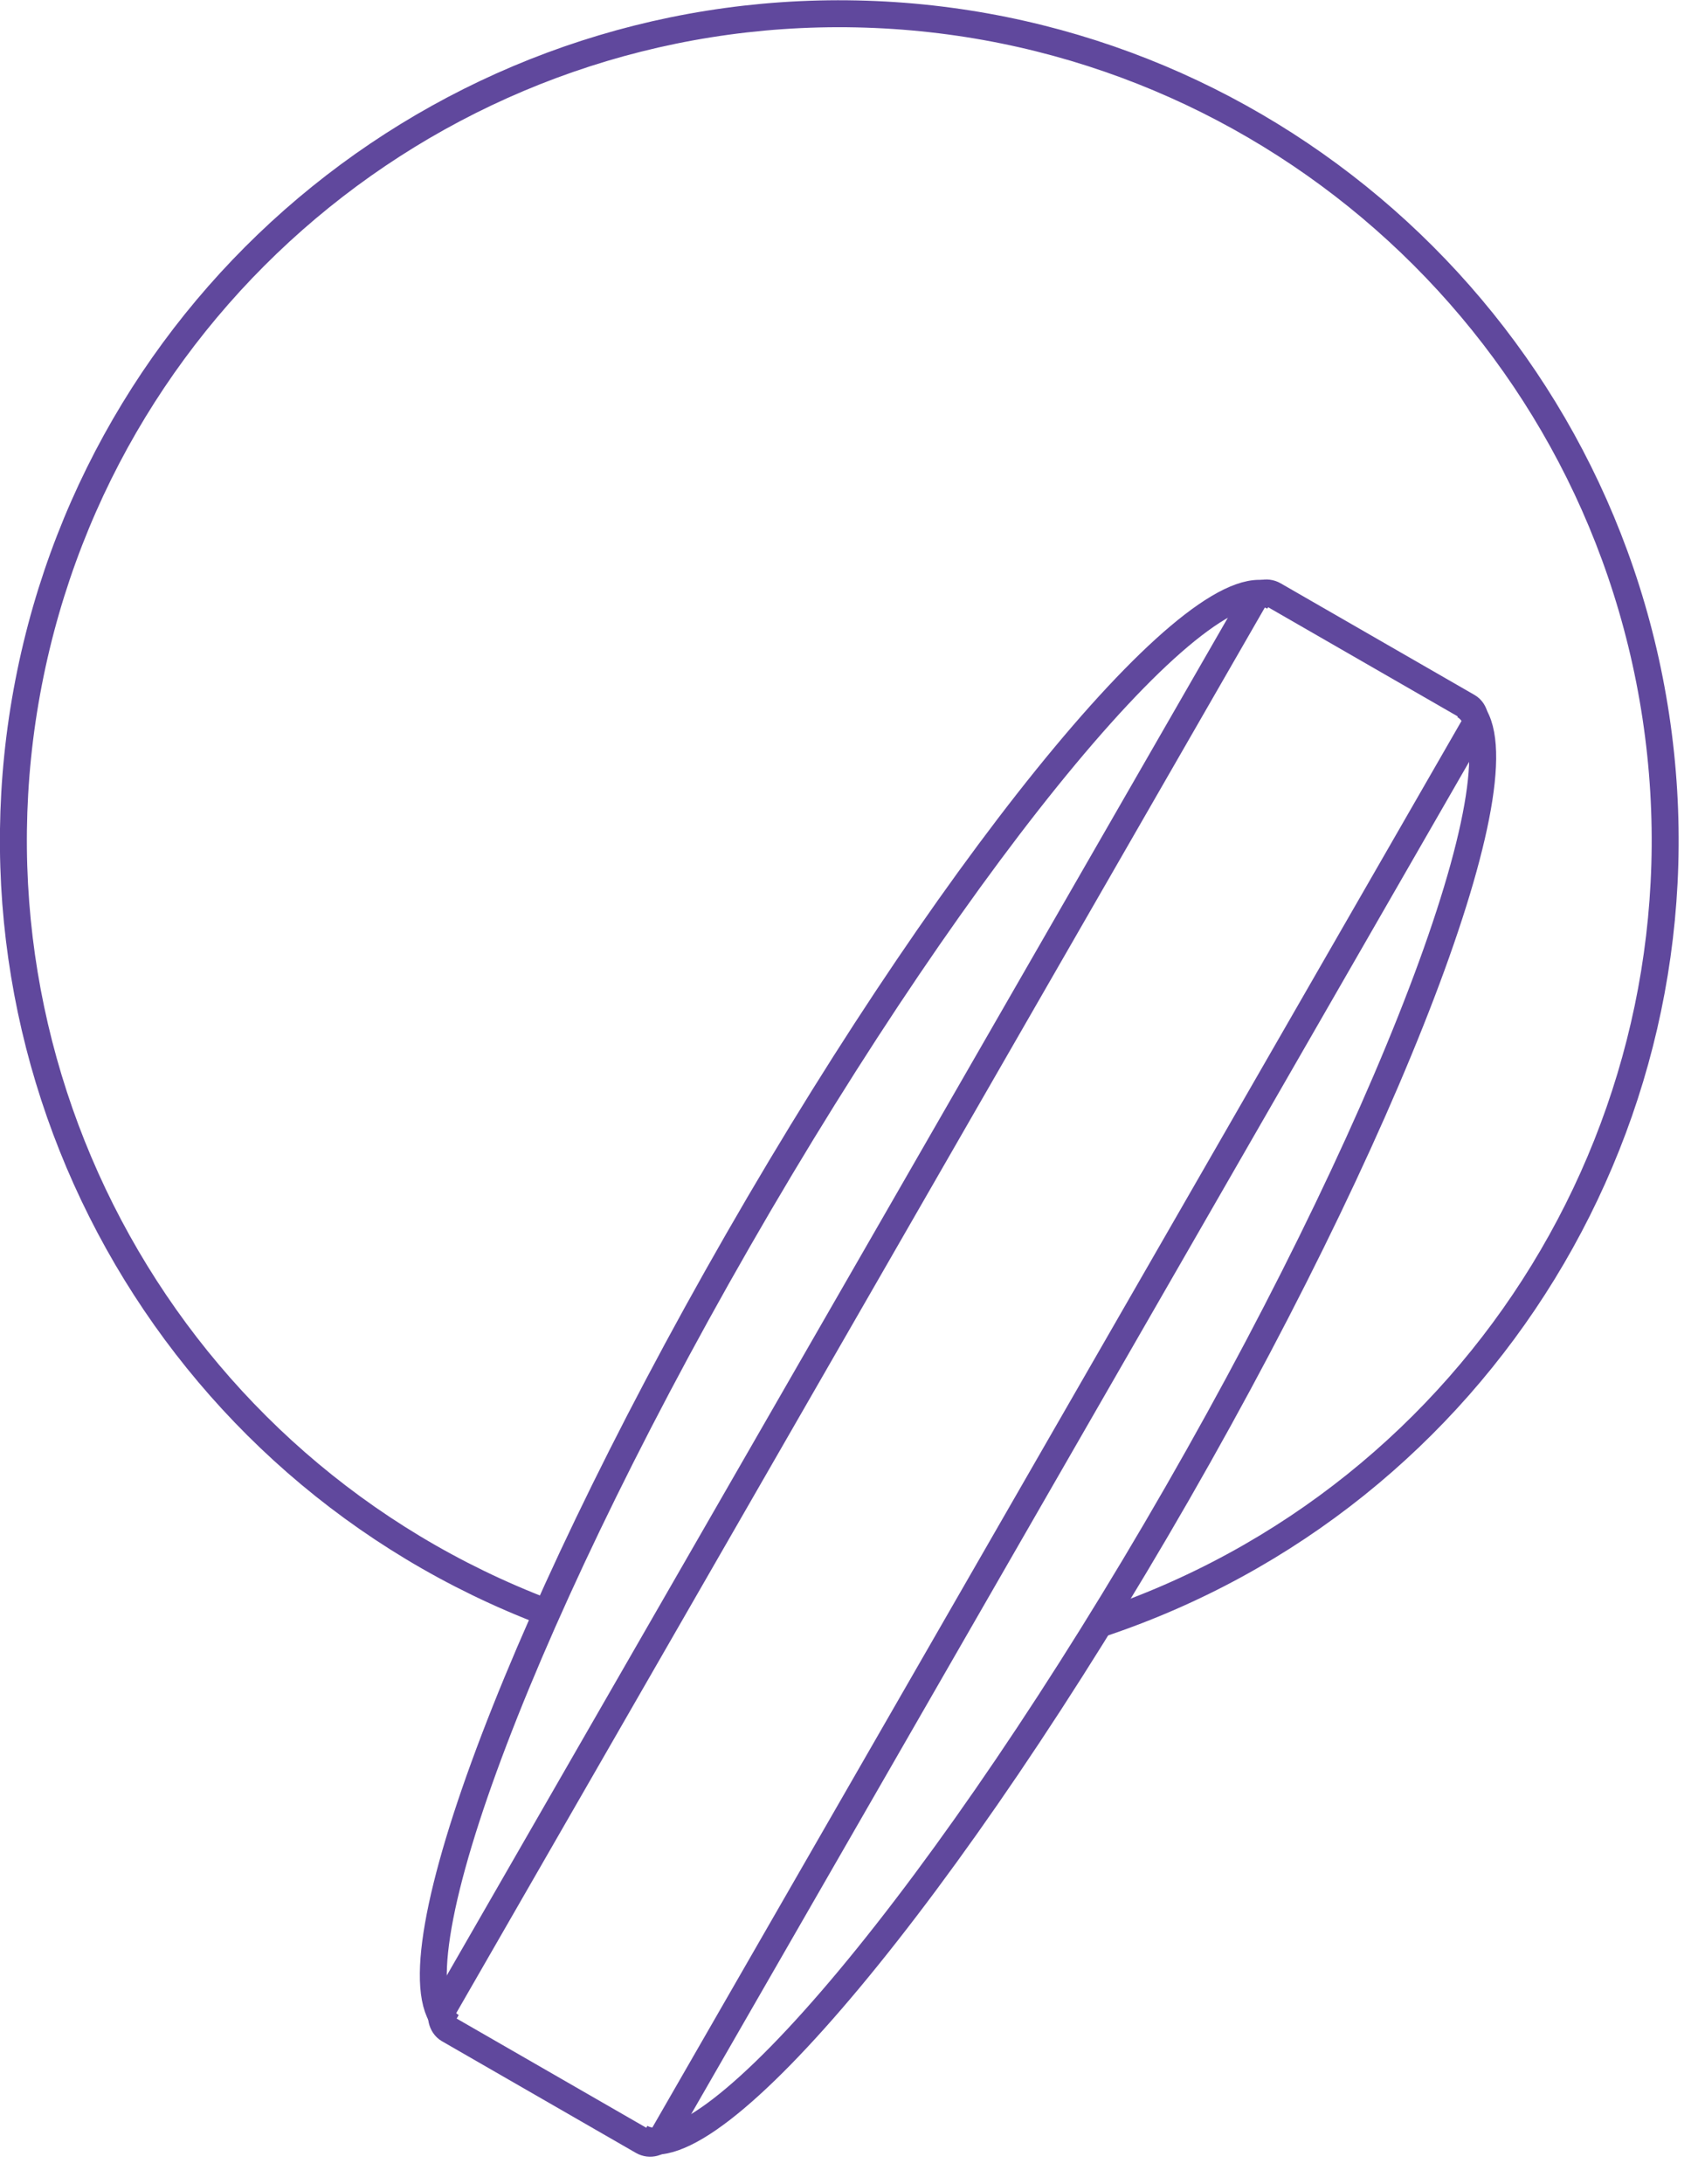
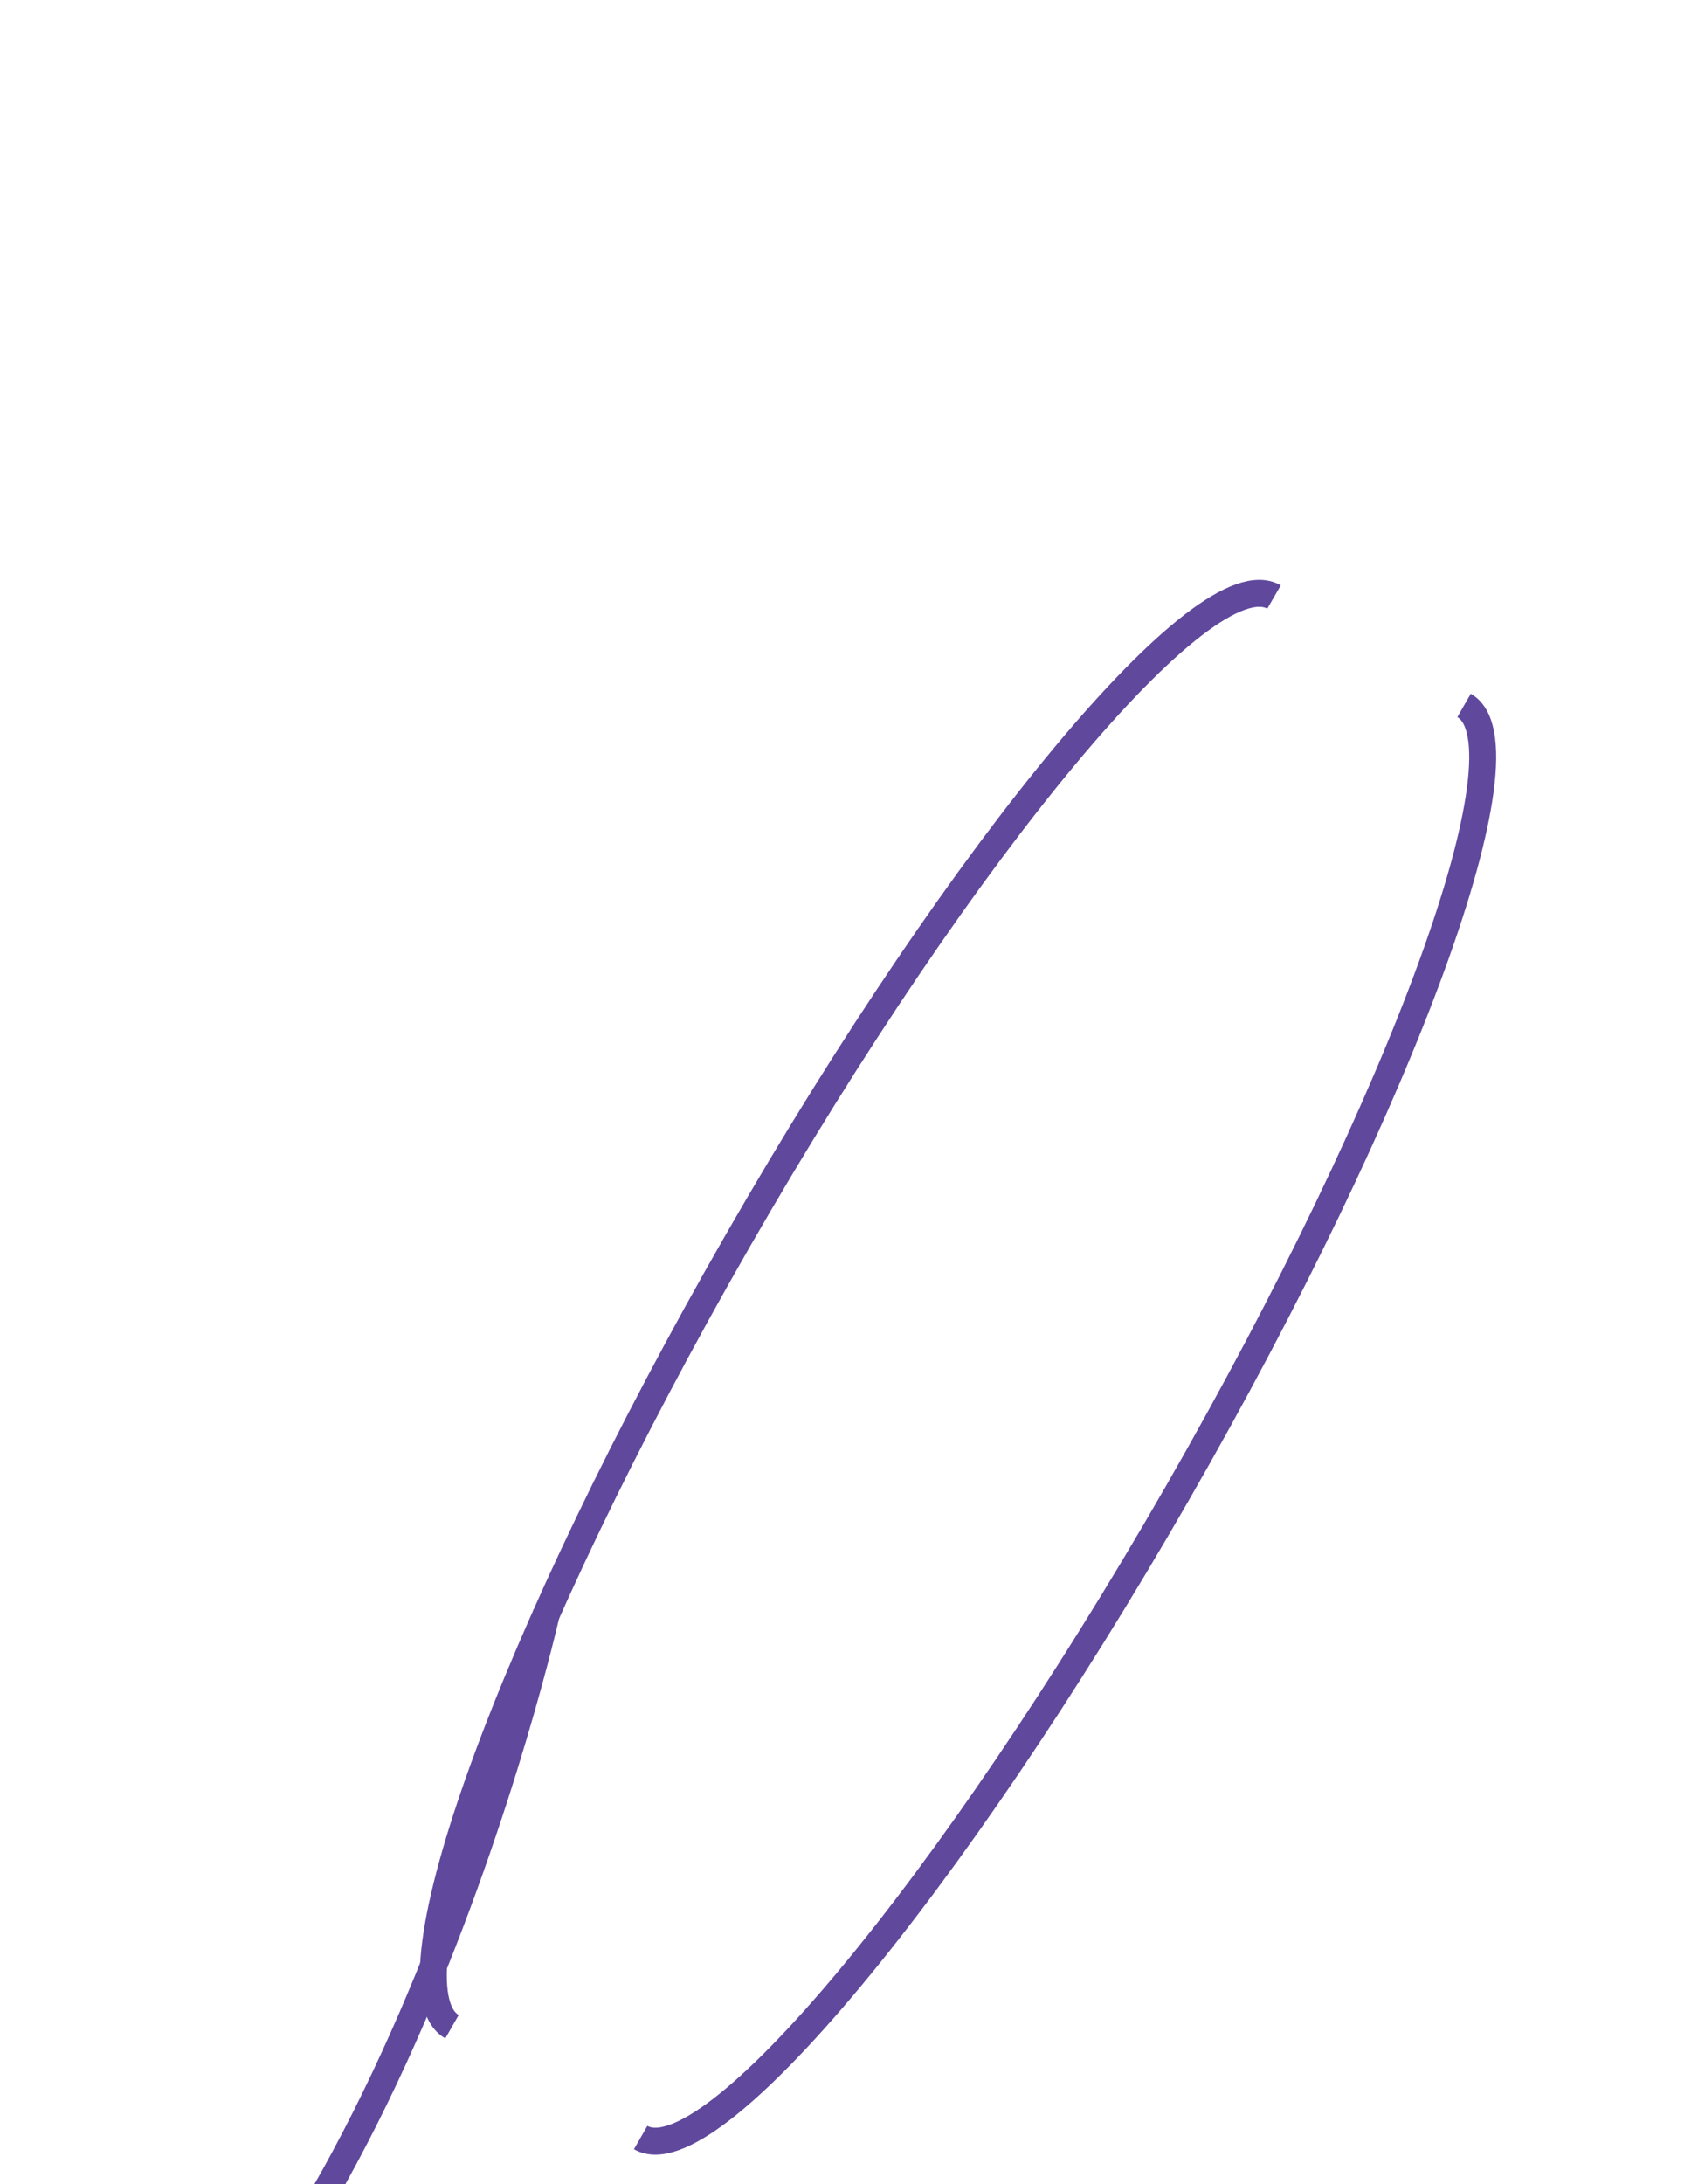
<svg xmlns="http://www.w3.org/2000/svg" height="81" viewBox="0 0 63 81" width="63">
  <g fill="none" fill-rule="evenodd" stroke="#60489d">
-     <path d="m20.28 59.8c-13.946-5.286-22.06-19.846-19.219-34.487 2.841-14.641 15.811-25.11 30.721-24.797 14.911.313 27.43 11.316 29.655 26.063s-6.492 28.954-20.647 33.651" />
-     <rect height="61.36" rx=".56" transform="matrix(.867 .499 -.499 .867 30.024 -10.98)" width="9.42" x="30.856" y="20.033" />
+     <path d="m20.28 59.8s-6.492 28.954-20.647 33.651" />
    <path d="m23.77 79.27c2.56 1.47 11.48-9.22 19.91-23.89s13.2-27.75 10.64-29.22" />
    <path d="m47.27 22.14c-2.56-1.48-11.47 9.2-19.89 23.86s-13.17 27.69-10.61 29.16" />
  </g>
</svg>